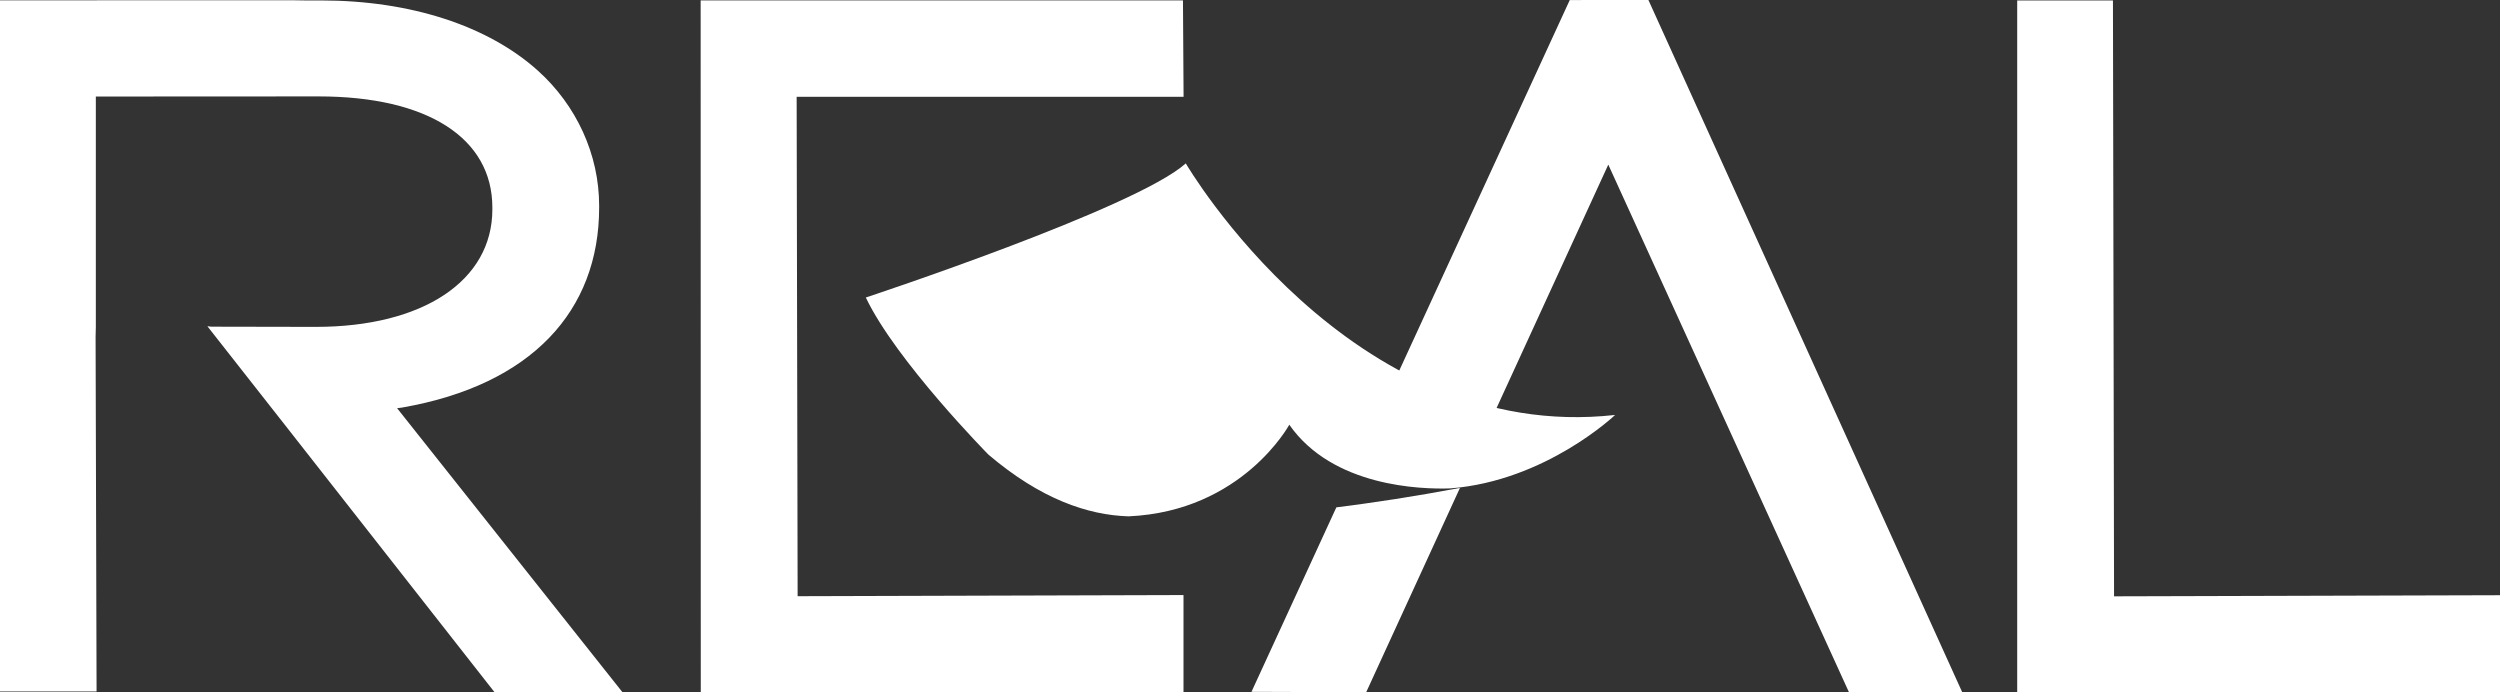
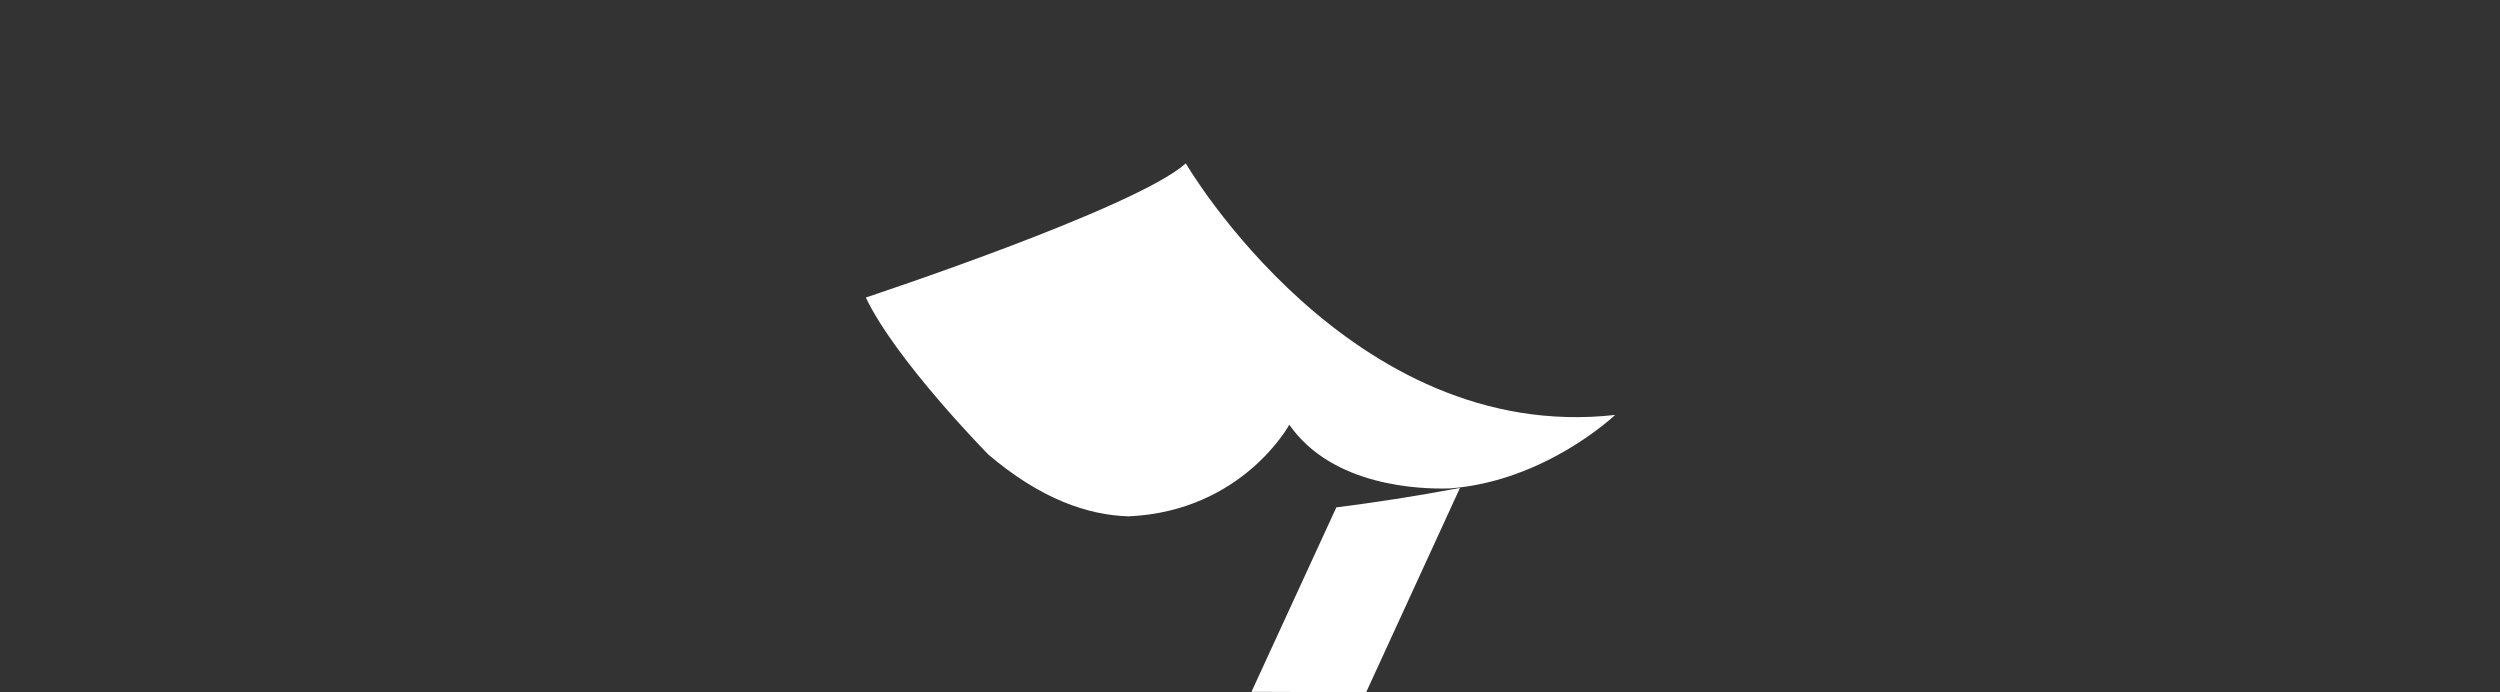
<svg xmlns="http://www.w3.org/2000/svg" version="1.1" id="Layer_1" x="0px" y="0px" viewBox="0 0 612 169.48" style="enable-background:new 0 0 612 169.48;" xml:space="preserve">
  <rect x="0" y="0" width="612" height="169.48" fill="#333333" stroke="none" />
  <style type="text/css">
	.st0{fill:#FFFFFF;}
</style>
  <g>
-     <polygon class="st0" points="535.49,145.93 517.52,145.98 517.25,0.11 493.81,0.11 493.81,169.48 535.04,169.48 612,169.48    612,145.71  " />
-     <path class="st0" d="M152.4,169.48L97.21,99.93l1.23-0.16l0.15-0.03c31.47-5.53,48.08-23.59,48.08-48.94v-0.44   c0-12.48-5.5-24.56-15.08-33.14C119.44,6.34,100.54,0.11,78.62,0.11h-3.95c-1.74-0.03-4.29-0.07-4.88-0.05L-0.32,0.08l0.21,169.19   h23.75L23.4,82.48l0.06-2.45v-56.4l54.56-0.03c26.62,0,42.51,10.18,42.51,27.22v0.44c0,17.46-16.97,28.76-43.24,28.76l-25.62-0.05   c-0.31-0.04-0.59-0.08-0.89-0.12l0.09,0.12h-0.02l17.95,22.85l0.01,0.01l52.28,66.66H152.4z" />
-     <polygon class="st0" points="195.02,23.69 289.74,23.69 289.59,0.1 171.52,0.1 171.55,169.44 289.72,169.44 289.72,145.67    195.26,145.95  " />
-     <path class="st0" d="M403.53,0l-19.25,0.01l-41.73,90.68c-1.43,11.38,11.15,11.77,23.82,9.17l27.34-59.56l58.91,129.14l27.73,0.01   L403.53,0z" />
    <path class="st0" d="M327.14,124.2l-20.78,45.16l28.08,0.1l22.96-50.02C346.14,121.56,336.09,123.08,327.14,124.2z" />
    <path class="st0" d="M315.62,103.97c10.62,15.21,32.23,15.83,39.38,15.59c23.45-1.82,40.38-17.98,40.38-17.98   C330.44,108.86,290.28,40,290.28,40c-12.29,11.02-78.33,32.83-78.33,32.83c7.39,15.51,30.02,38.46,30.02,38.46   c12.77,10.87,24.32,14.81,34.3,15.11C304.15,125.16,315.62,103.97,315.62,103.97z" />
  </g>
</svg>